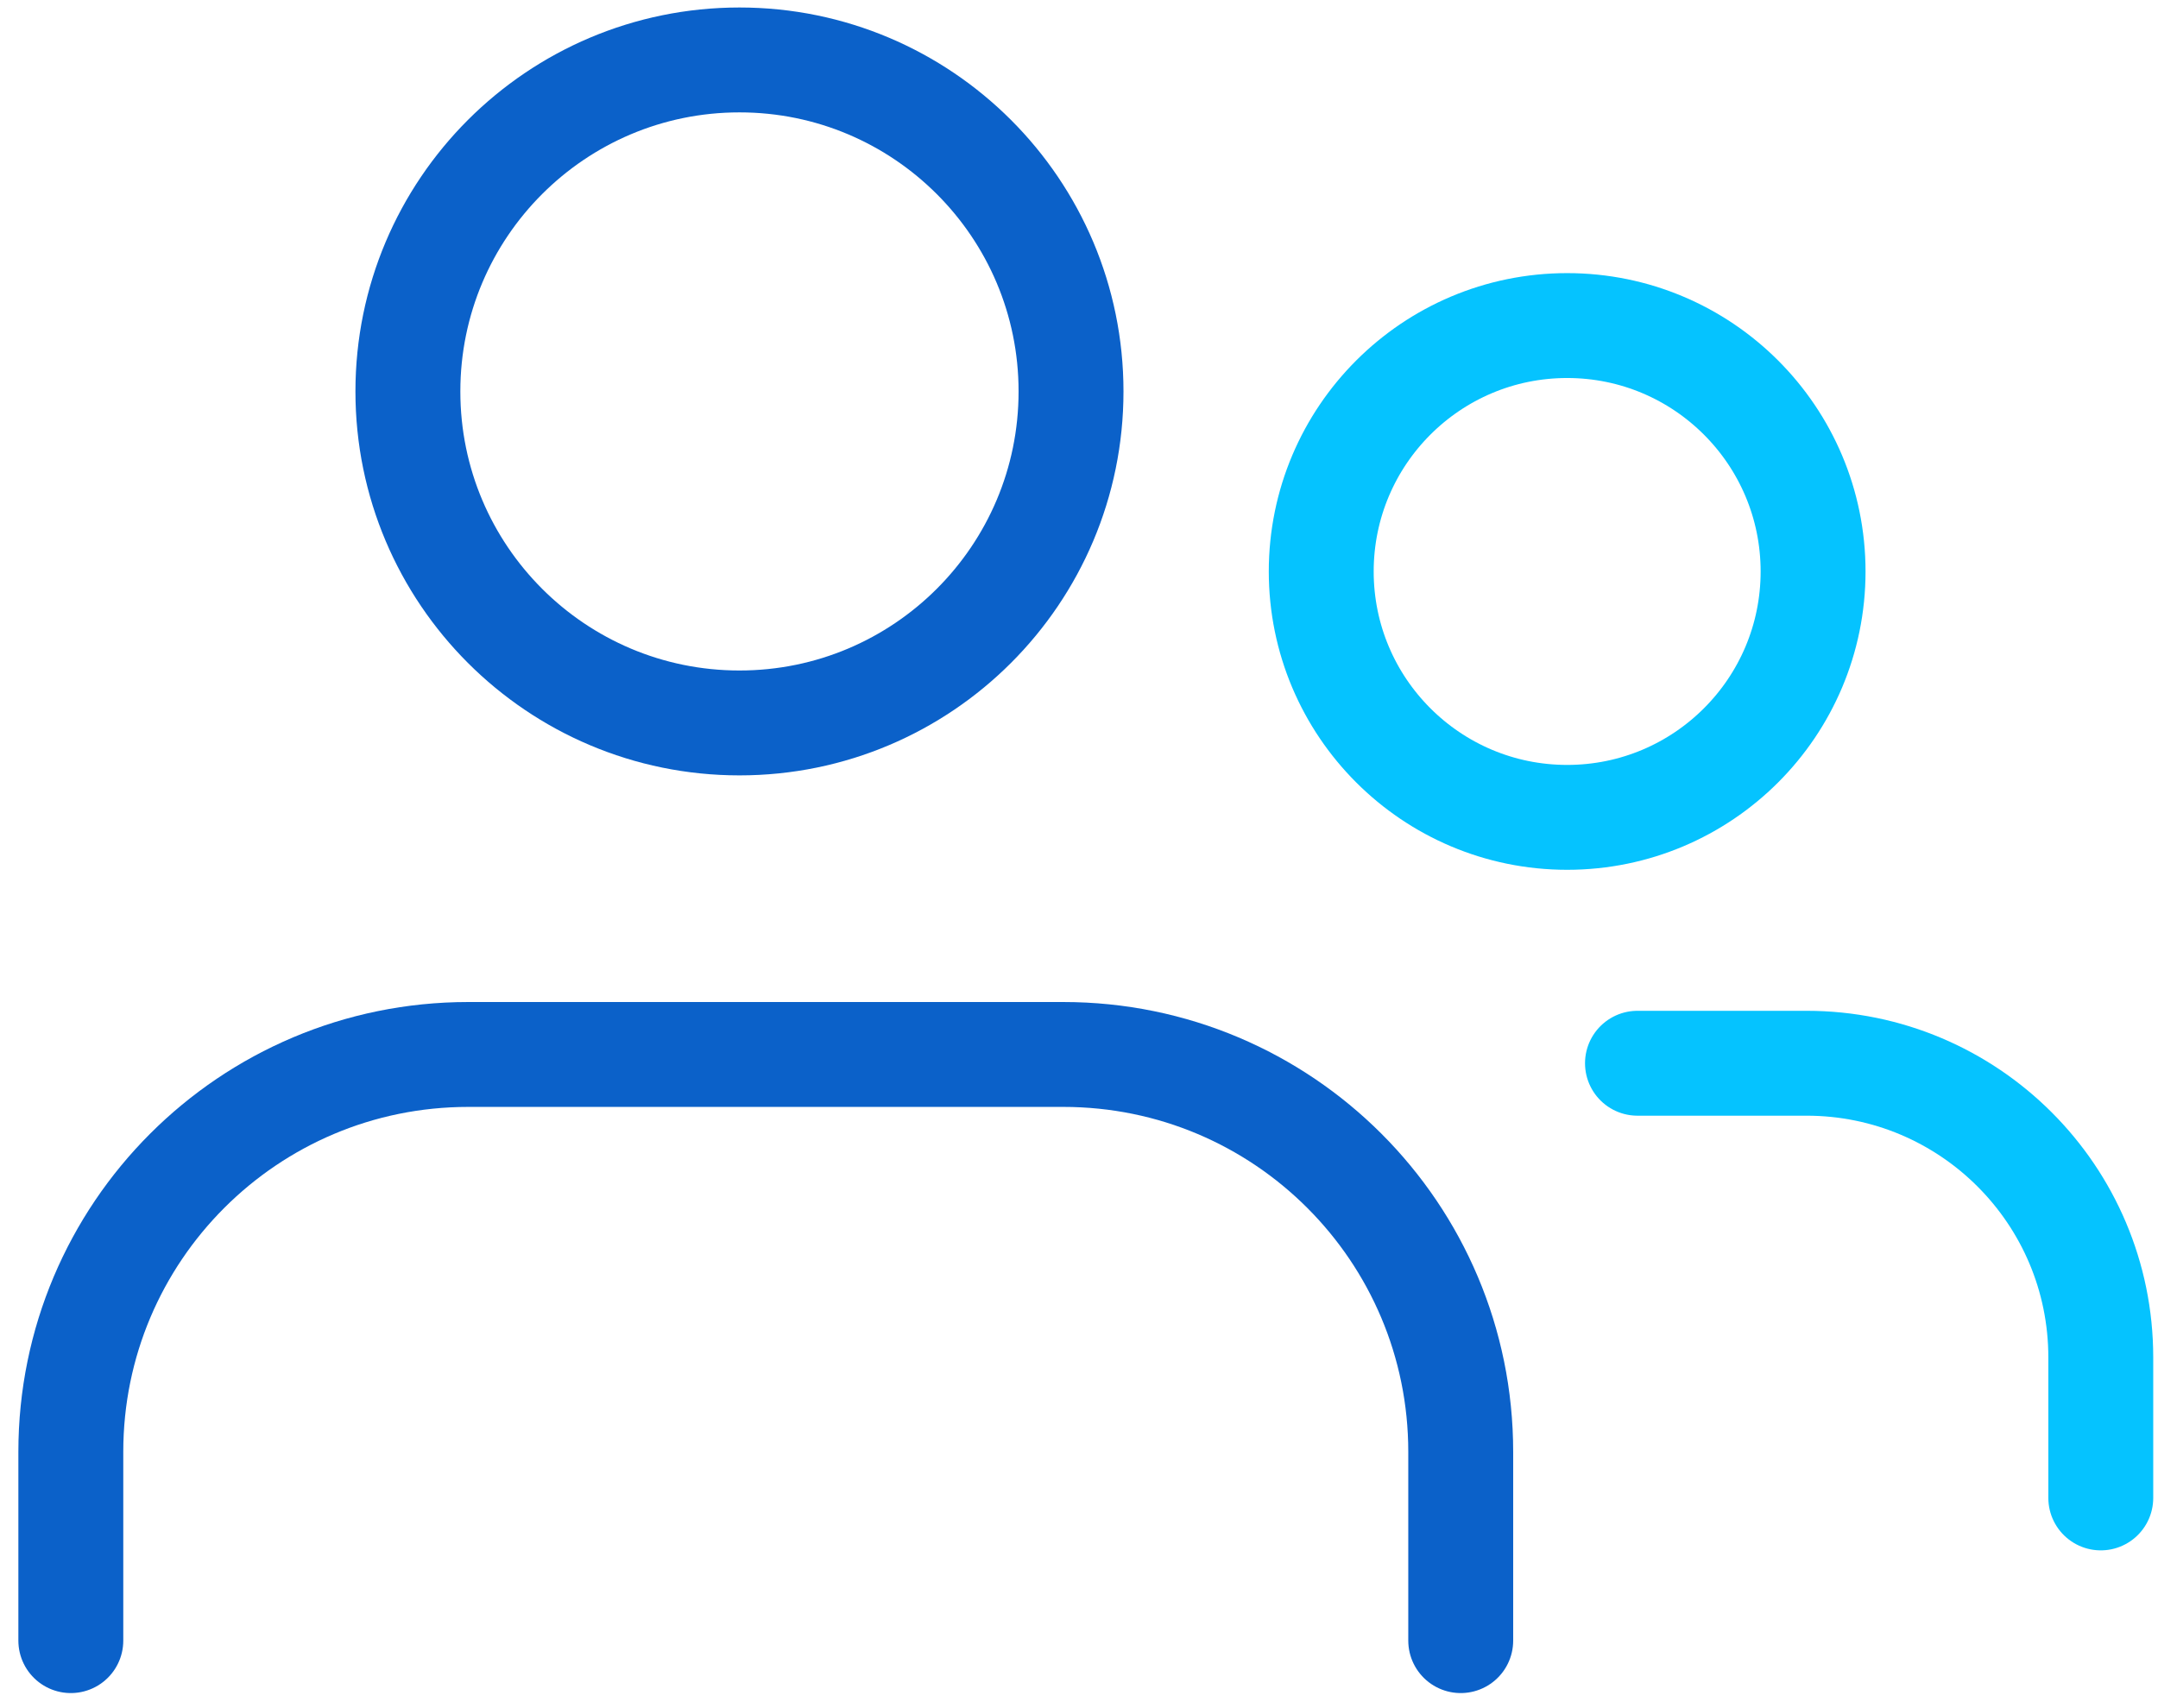
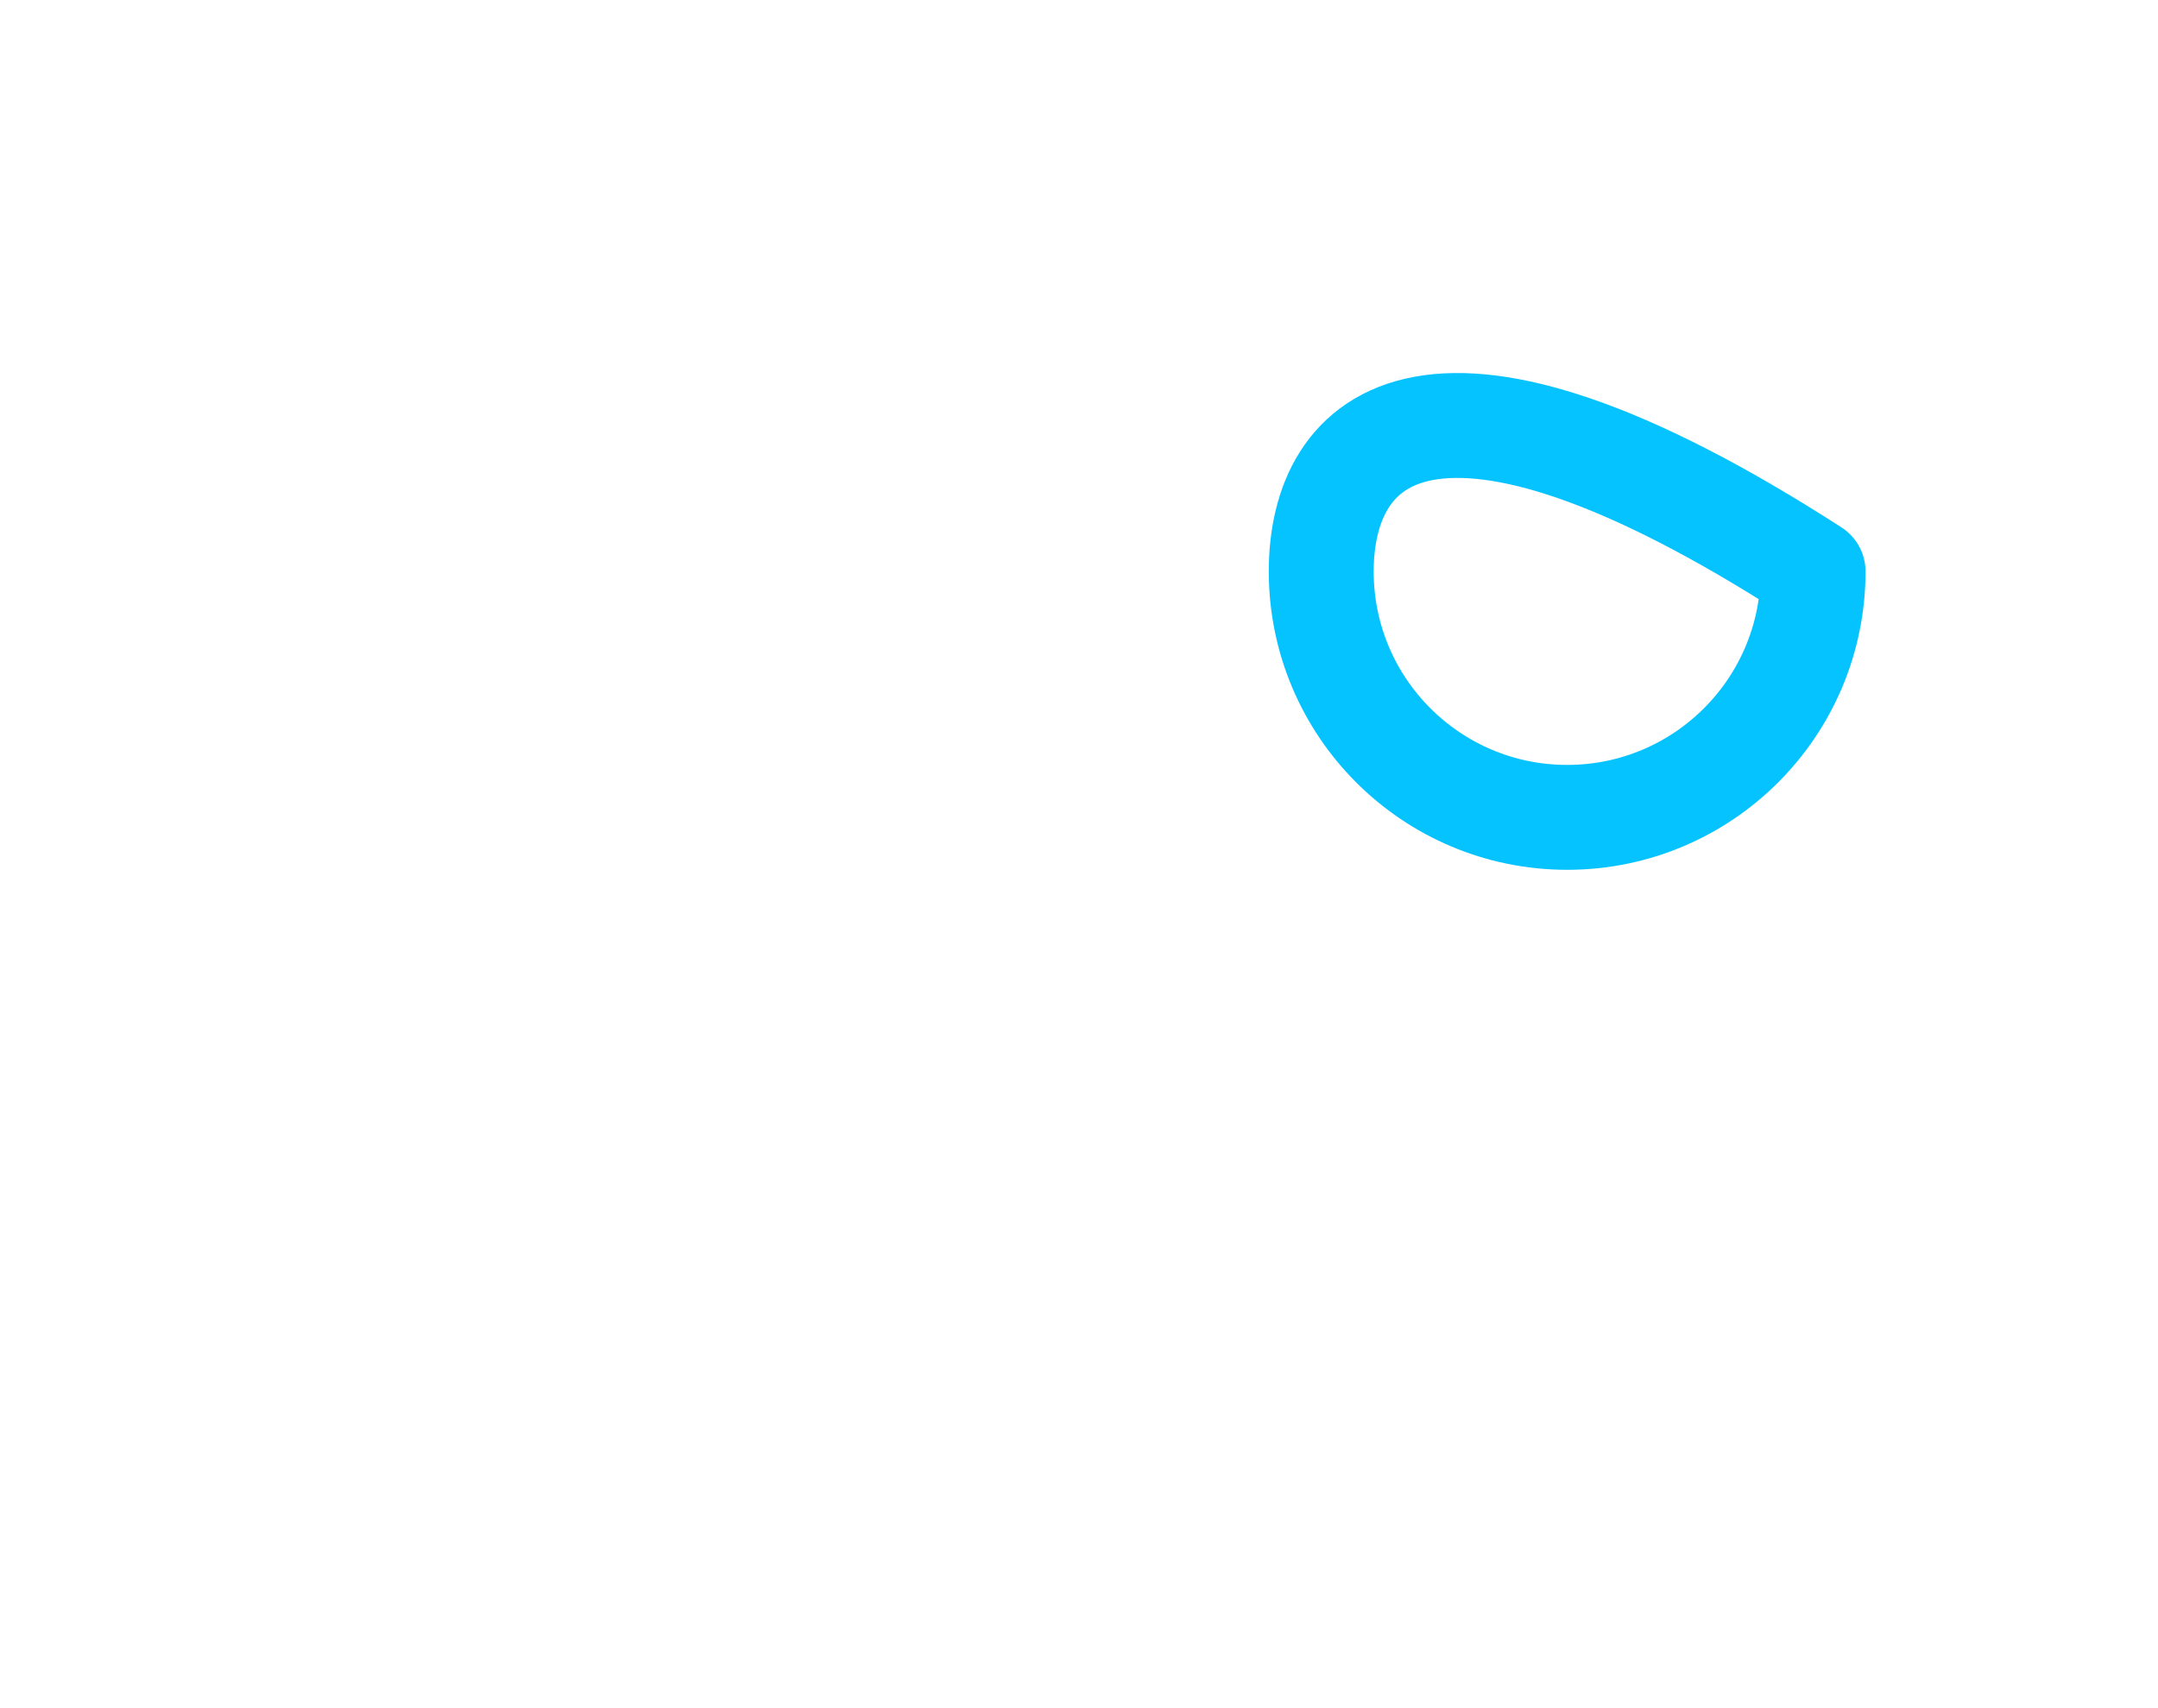
<svg xmlns="http://www.w3.org/2000/svg" width="72" height="57" viewBox="0 0 72 57" fill="none">
-   <path d="M24.672 24.124C30.781 24.124 35.734 19.172 35.734 13.062C35.734 6.953 30.781 2 24.672 2C18.562 2 13.609 6.953 13.609 13.062C13.609 19.172 18.562 24.124 24.672 24.124Z" stroke="#0B61C9" stroke-width="3.5" stroke-linecap="round" stroke-linejoin="round" />
-   <path d="M2.363 54.747V48.447C2.363 41.12 8.297 35.187 15.623 35.187H35.477C42.802 35.187 48.736 41.12 48.736 48.447V54.747" stroke="#0B61C9" stroke-width="3.5" stroke-linecap="round" stroke-linejoin="round" />
-   <path d="M52.287 27.275C56.819 27.275 60.492 23.601 60.492 19.07C60.492 14.538 56.819 10.864 52.287 10.864C47.756 10.864 44.082 14.538 44.082 19.07C44.082 23.601 47.756 27.275 52.287 27.275Z" stroke="#05C3FF" stroke-width="3.5" stroke-linecap="round" stroke-linejoin="round" />
-   <path d="M54.633 35.48H60.274C65.695 35.48 70.091 39.875 70.091 45.296V49.985" stroke="#05C3FF" stroke-width="3.5" stroke-linecap="round" stroke-linejoin="round" />
+   <path d="M52.287 27.275C56.819 27.275 60.492 23.601 60.492 19.07C47.756 10.864 44.082 14.538 44.082 19.07C44.082 23.601 47.756 27.275 52.287 27.275Z" stroke="#05C3FF" stroke-width="3.5" stroke-linecap="round" stroke-linejoin="round" />
</svg>